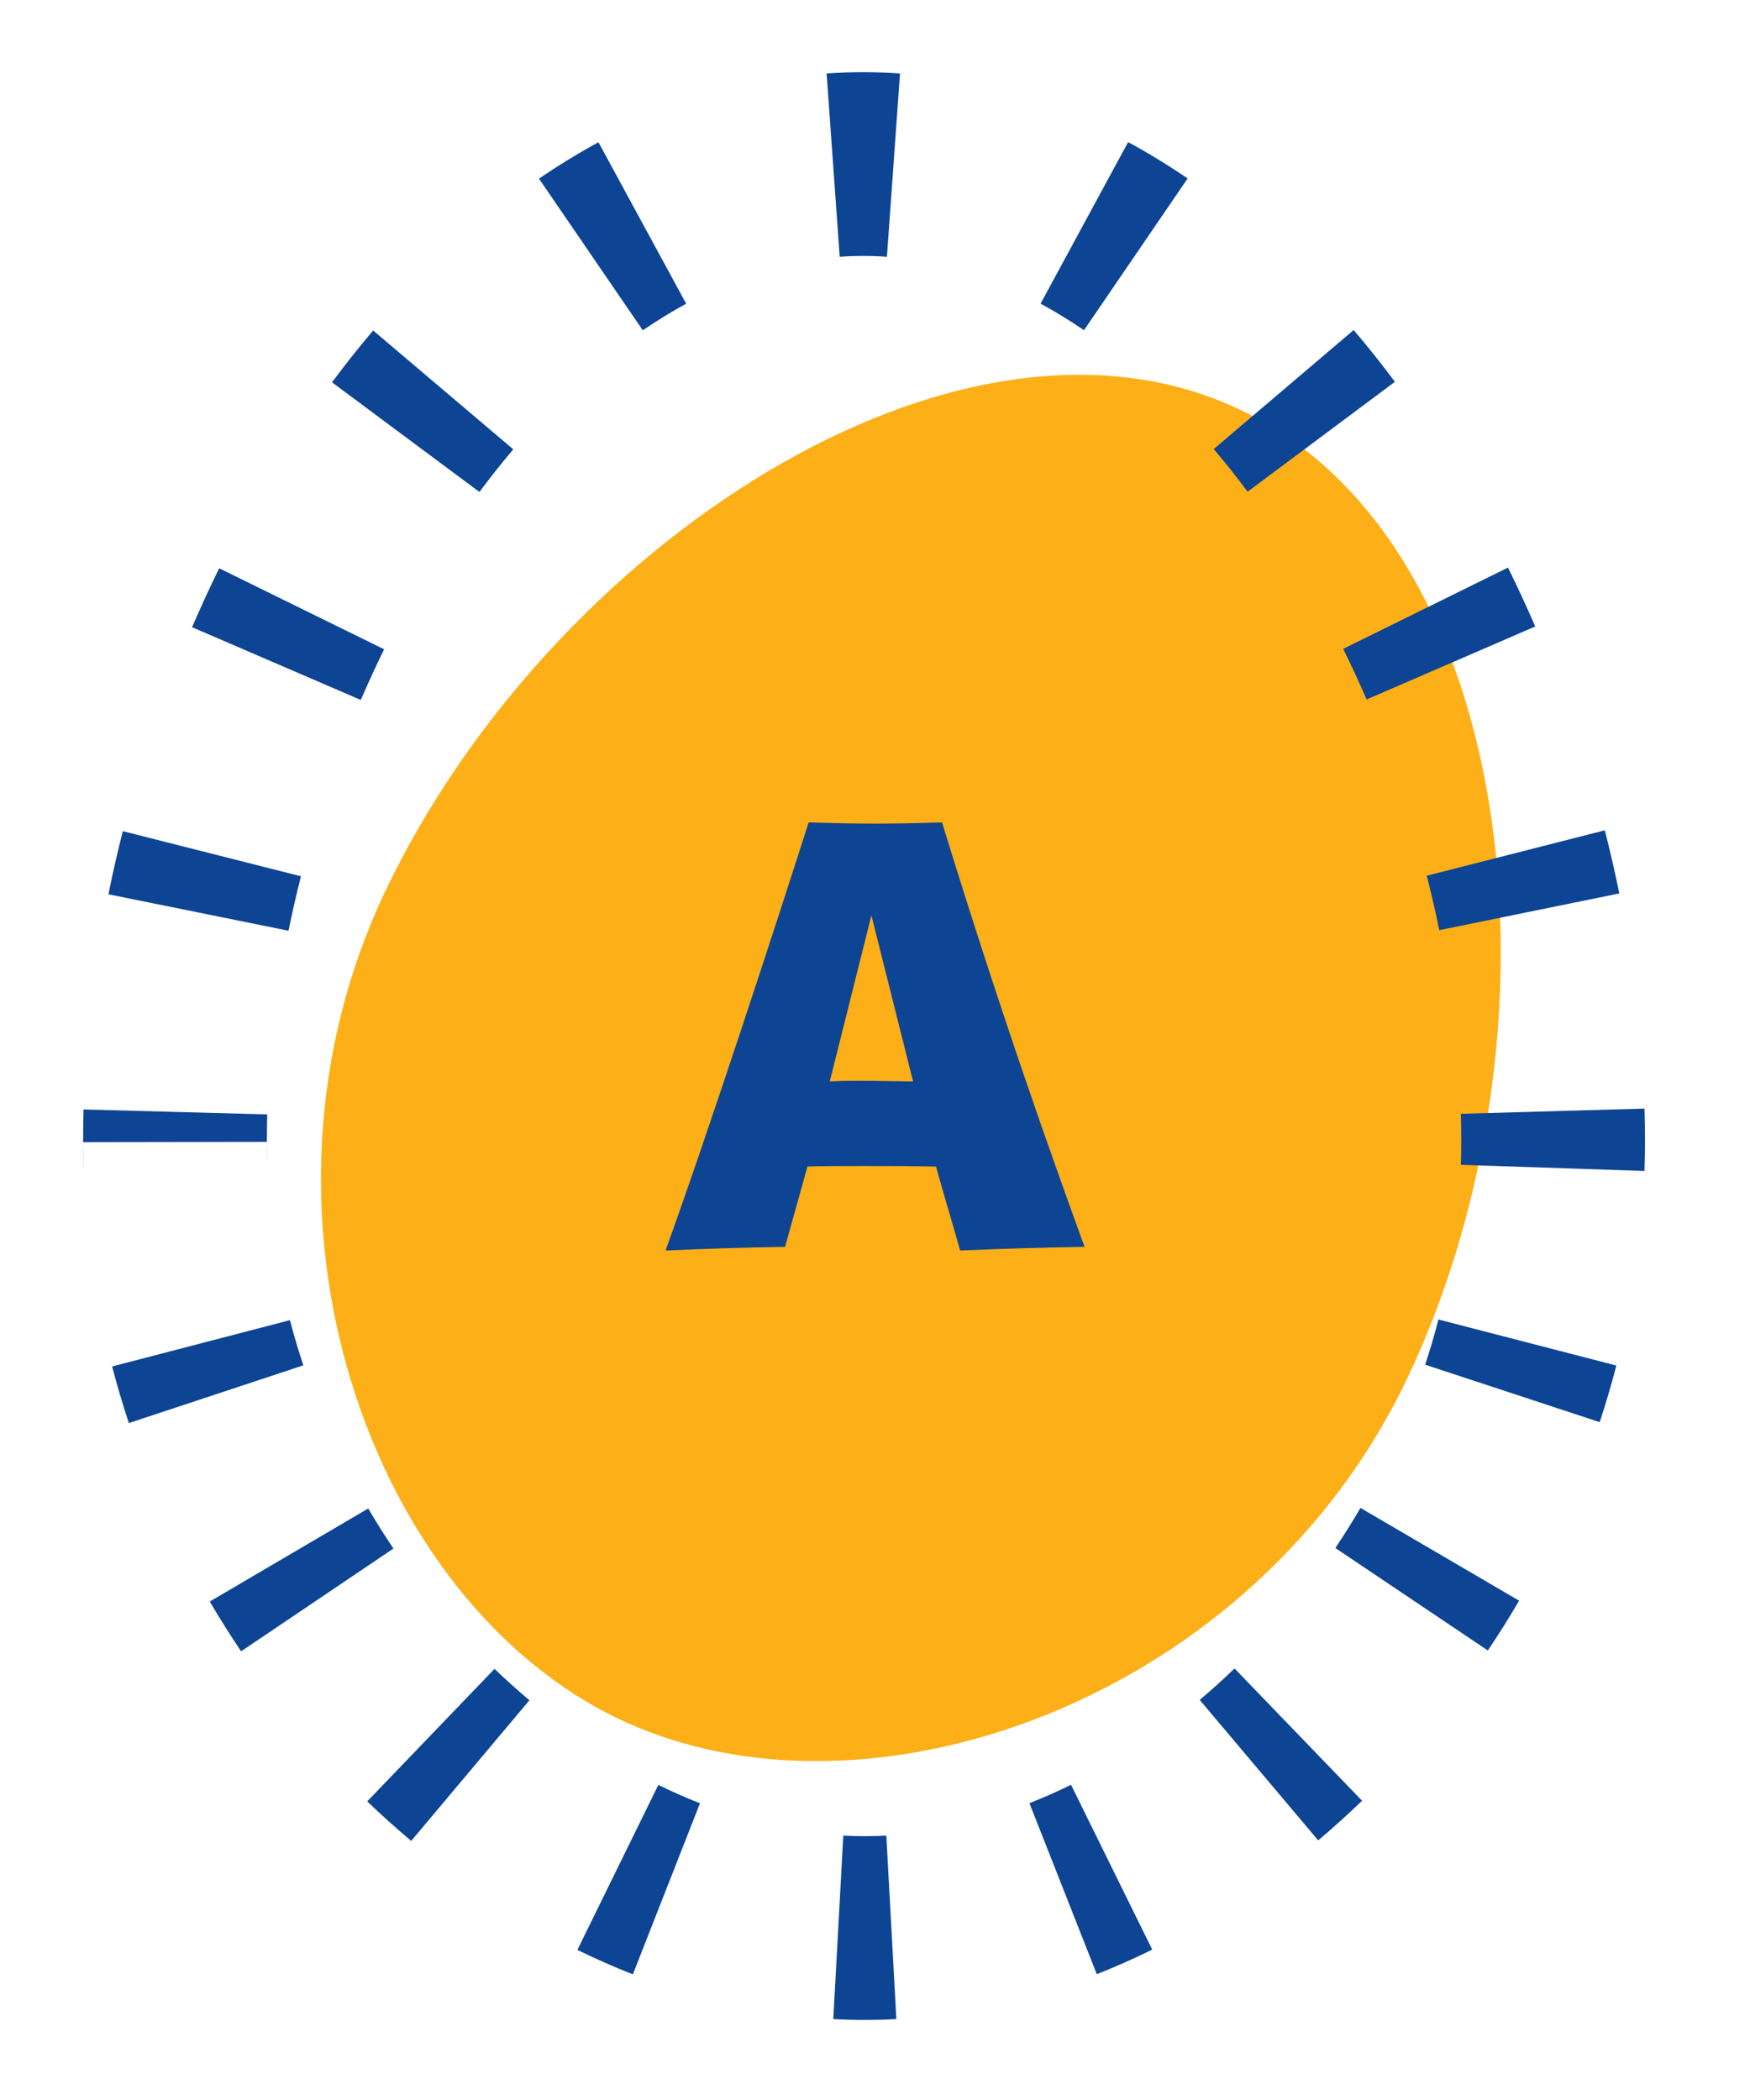
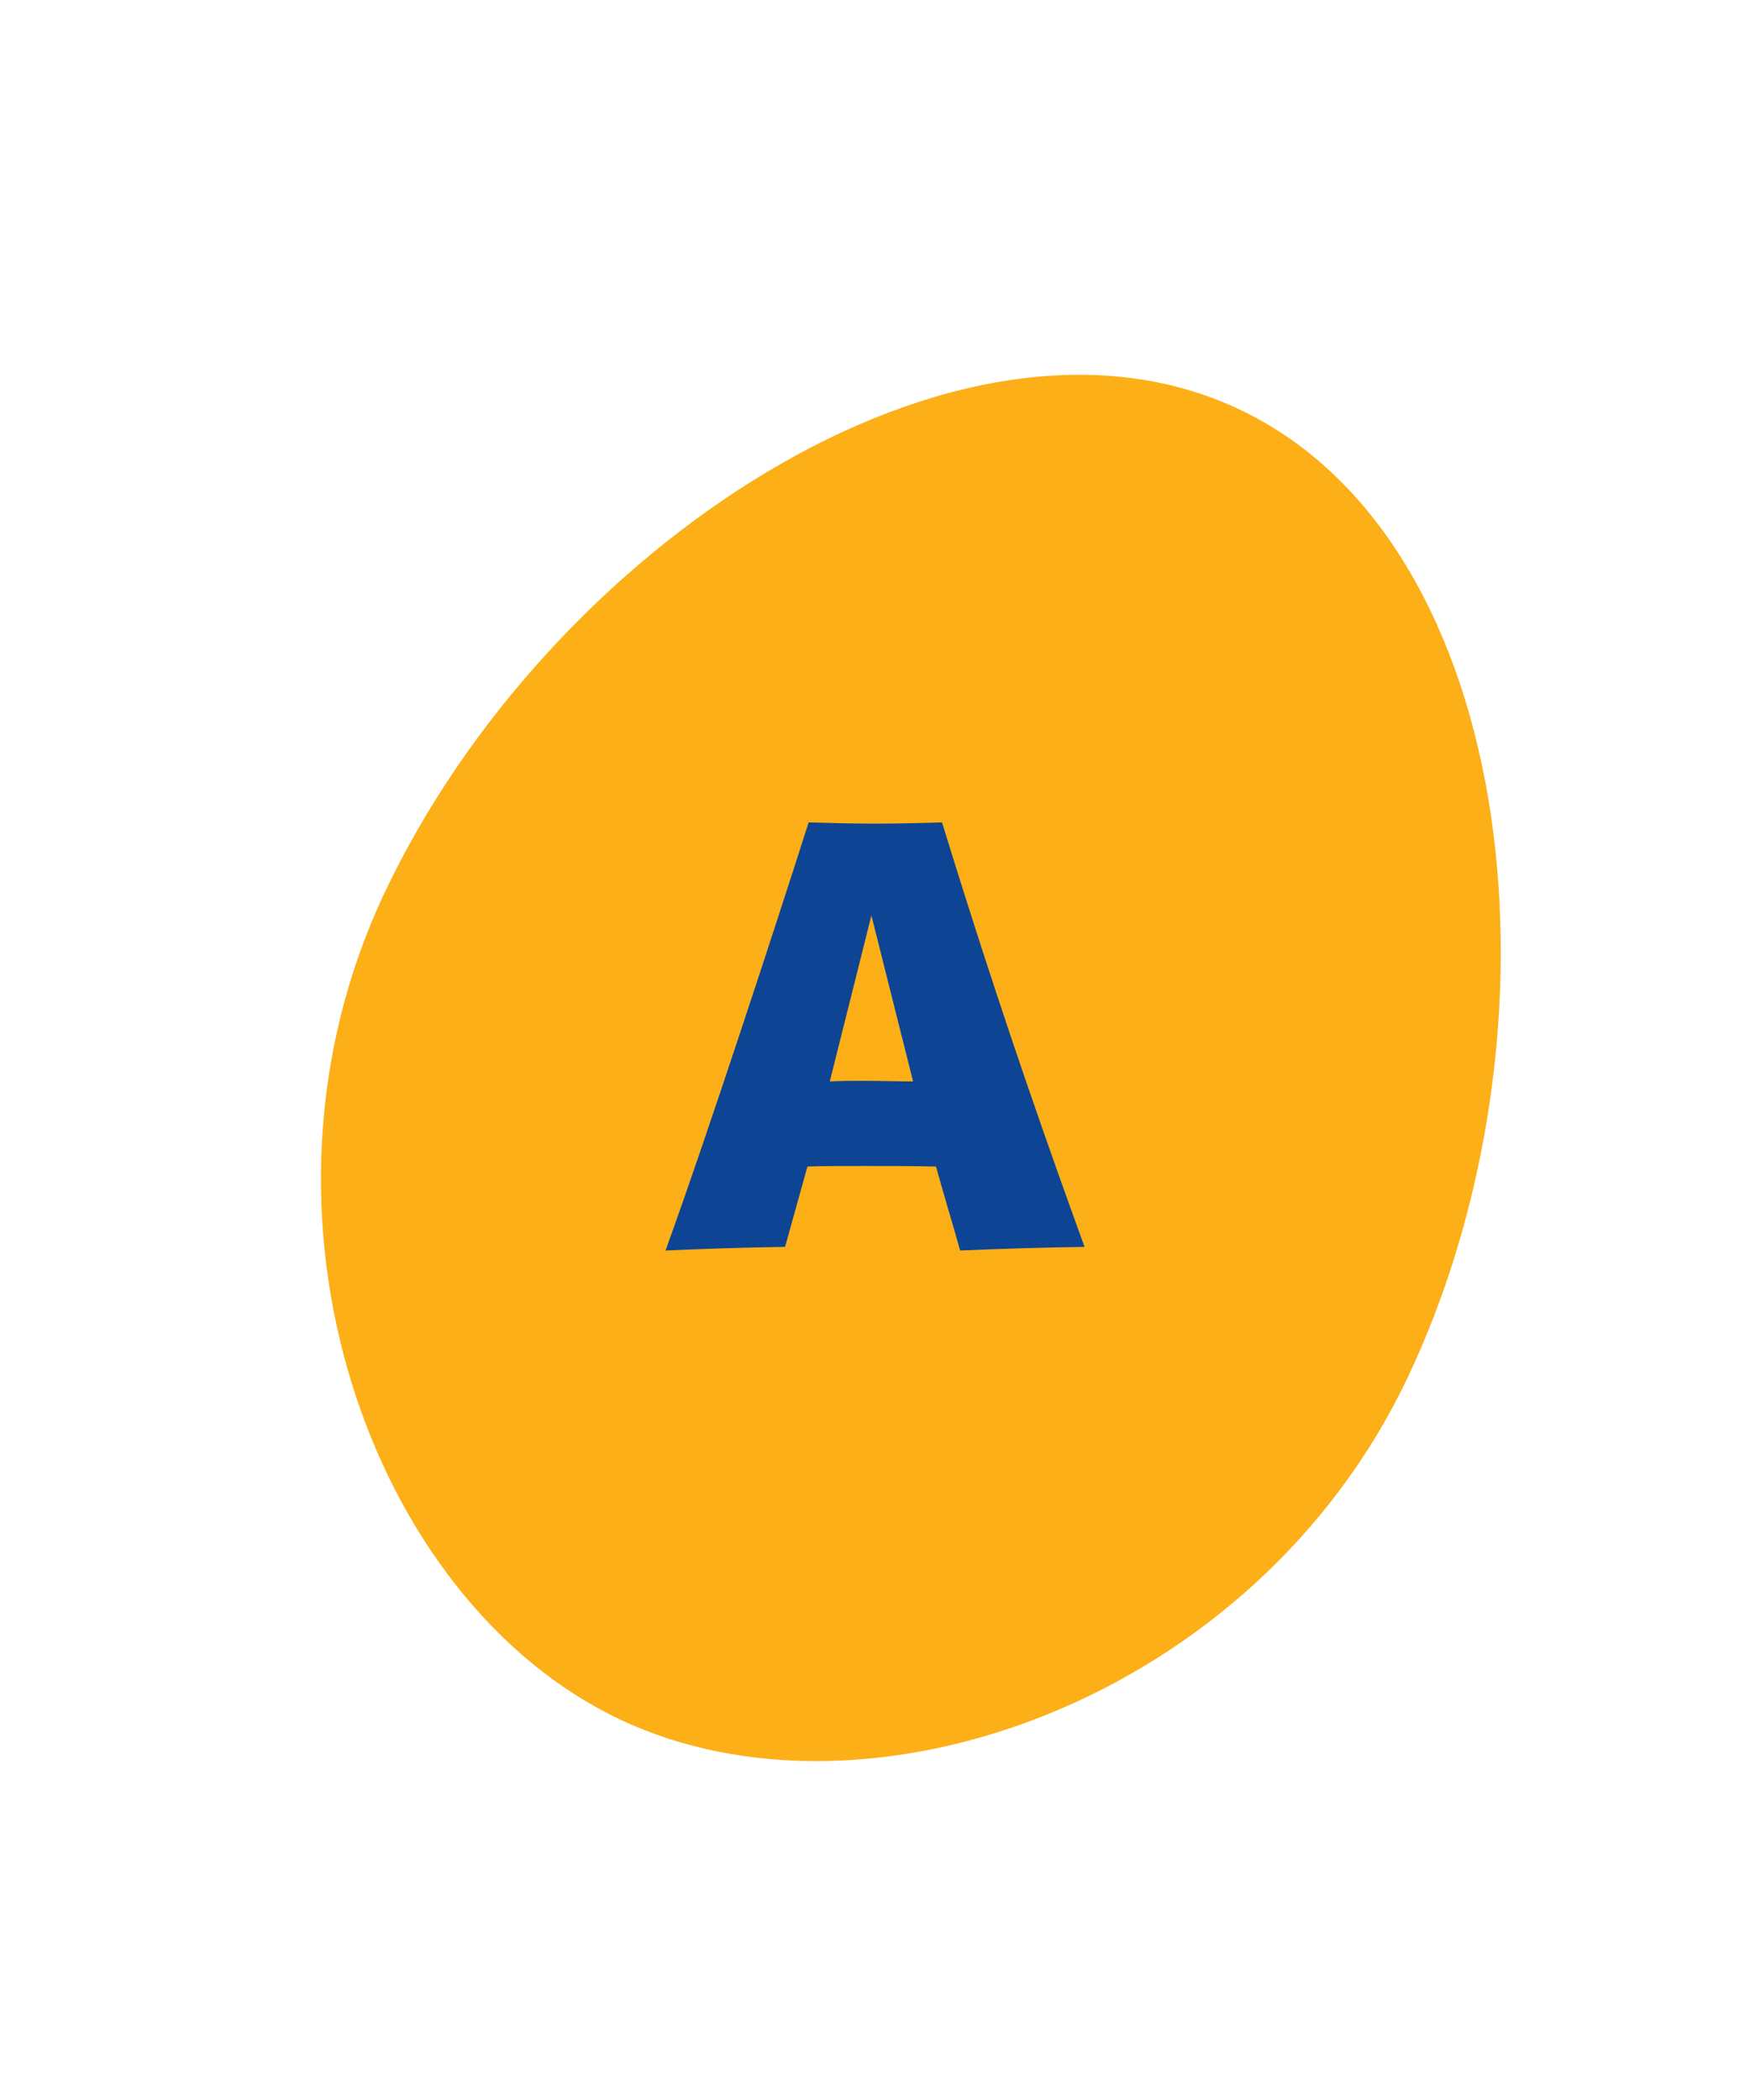
<svg xmlns="http://www.w3.org/2000/svg" width="80" height="96" viewBox="0 0 80 96" fill="none">
  <path d="M64.344 62.987C57.376 77.669 39.718 84.004 28.324 78.596C16.929 73.188 10.622 55.541 17.576 40.822C25.026 25.059 43.771 12.599 56.676 18.724C69.582 24.849 71.82 47.236 64.344 62.987Z" fill="#FCAF17" />
-   <path fill-rule="evenodd" clip-rule="evenodd" d="M37.788 3.36C38.344 3.32 38.903 3.3 39.466 3.3C40.028 3.3 40.587 3.32 41.143 3.36L40.545 11.739C40.187 11.713 39.827 11.7 39.466 11.7C39.104 11.7 38.745 11.713 38.387 11.739L37.788 3.36ZM51.572 6.496C52.503 7.001 53.409 7.557 54.291 8.158L49.554 15.095C48.898 14.648 48.236 14.242 47.569 13.881L51.572 6.496ZM24.64 8.168C25.521 7.565 26.427 7.008 27.358 6.503L31.368 13.883C30.702 14.245 30.041 14.651 29.385 15.1L24.64 8.168ZM61.882 15.087C62.531 15.85 63.16 16.64 63.767 17.454L57.034 22.477C56.531 21.802 56.013 21.152 55.484 20.53L61.882 15.087ZM15.177 17.477C15.783 16.663 16.41 15.872 17.058 15.108L23.464 20.541C22.936 21.164 22.419 21.815 21.917 22.49L15.177 17.477ZM68.937 25.947C69.372 26.83 69.787 27.728 70.182 28.638L62.474 31.977C62.134 31.192 61.777 30.42 61.403 29.662L68.937 25.947ZM8.78 28.672C9.173 27.762 9.586 26.863 10.02 25.979L17.56 29.682C17.188 30.44 16.832 31.213 16.493 31.998L8.78 28.672ZM73.363 37.957C73.607 38.913 73.828 39.875 74.025 40.842L65.795 42.522C65.625 41.689 65.434 40.858 65.224 40.033L73.363 37.957ZM4.957 40.881C5.152 39.915 5.372 38.952 5.614 37.996L13.757 40.058C13.548 40.884 13.358 41.715 13.19 42.548L4.957 40.881ZM75.179 50.678C75.193 51.177 75.2 51.676 75.2 52.174C75.2 52.628 75.192 53.079 75.177 53.529L66.782 53.249C66.794 52.892 66.8 52.534 66.8 52.174C66.8 51.757 66.794 51.337 66.782 50.917L75.179 50.678ZM3.8 52.215C3.799 51.717 3.806 51.218 3.819 50.719L12.216 50.944C12.205 51.365 12.199 51.784 12.2 52.201M3.825 53.571C3.809 53.121 3.801 52.669 3.8 52.216L3.8 52.215M3.825 53.571L12.22 53.277ZM12.22 53.277C12.207 52.92 12.201 52.562 12.2 52.202ZM73.89 62.425C73.663 63.3 73.409 64.163 73.129 65.013L65.151 62.386C65.374 61.707 65.577 61.018 65.758 60.32L73.89 62.425ZM5.891 65.055C5.61 64.205 5.354 63.342 5.126 62.467L13.255 60.35C13.437 61.047 13.641 61.737 13.866 62.416L5.891 65.055ZM69.445 73.174C68.991 73.951 68.514 74.71 68.016 75.451L61.044 70.766C61.445 70.17 61.828 69.559 62.194 68.934L69.445 73.174ZM11.022 75.488C10.523 74.748 10.045 73.989 9.589 73.213L16.833 68.96C17.2 69.585 17.584 70.195 17.986 70.791L11.022 75.488ZM62.266 82.32C61.614 82.948 60.945 83.552 60.26 84.131L54.844 77.71C55.386 77.253 55.917 76.773 56.436 76.273L62.266 82.32ZM18.798 84.156C18.112 83.579 17.441 82.977 16.788 82.349L22.606 76.291C23.126 76.79 23.659 77.269 24.202 77.725L18.798 84.156ZM52.673 89.125C51.841 89.535 50.995 89.91 50.139 90.248L47.06 82.432C47.696 82.181 48.331 81.9 48.961 81.59L52.673 89.125ZM28.931 90.256C28.075 89.92 27.228 89.546 26.395 89.138L30.095 81.596C30.726 81.906 31.362 82.186 31.999 82.436L28.931 90.256ZM40.976 92.3C40.496 92.327 40.016 92.34 39.535 92.34C39.054 92.34 38.573 92.327 38.094 92.301L38.551 83.913C38.88 83.931 39.208 83.94 39.535 83.94C39.861 83.94 40.188 83.931 40.517 83.913L40.976 92.3Z" fill="#0D4494" />
  <path d="M49.579 57C47.702 57.028 45.798 57.083 43.893 57.166C43.535 55.896 43.148 54.626 42.789 53.329C41.63 53.302 40.526 53.302 39.505 53.302C38.484 53.302 37.573 53.302 36.911 53.329L35.889 57C34.013 57.028 32.301 57.083 30.425 57.166C32.412 51.673 35.531 42.096 36.966 37.597C37.987 37.625 38.981 37.652 40.002 37.652C41.023 37.652 42.044 37.625 43.065 37.597C45.853 46.678 48.199 53.191 49.579 57ZM41.741 49.438L39.836 41.848L37.932 49.438C38.401 49.41 38.898 49.41 39.367 49.41C40.305 49.41 41.189 49.438 41.741 49.438Z" fill="#0D4494" />
</svg>